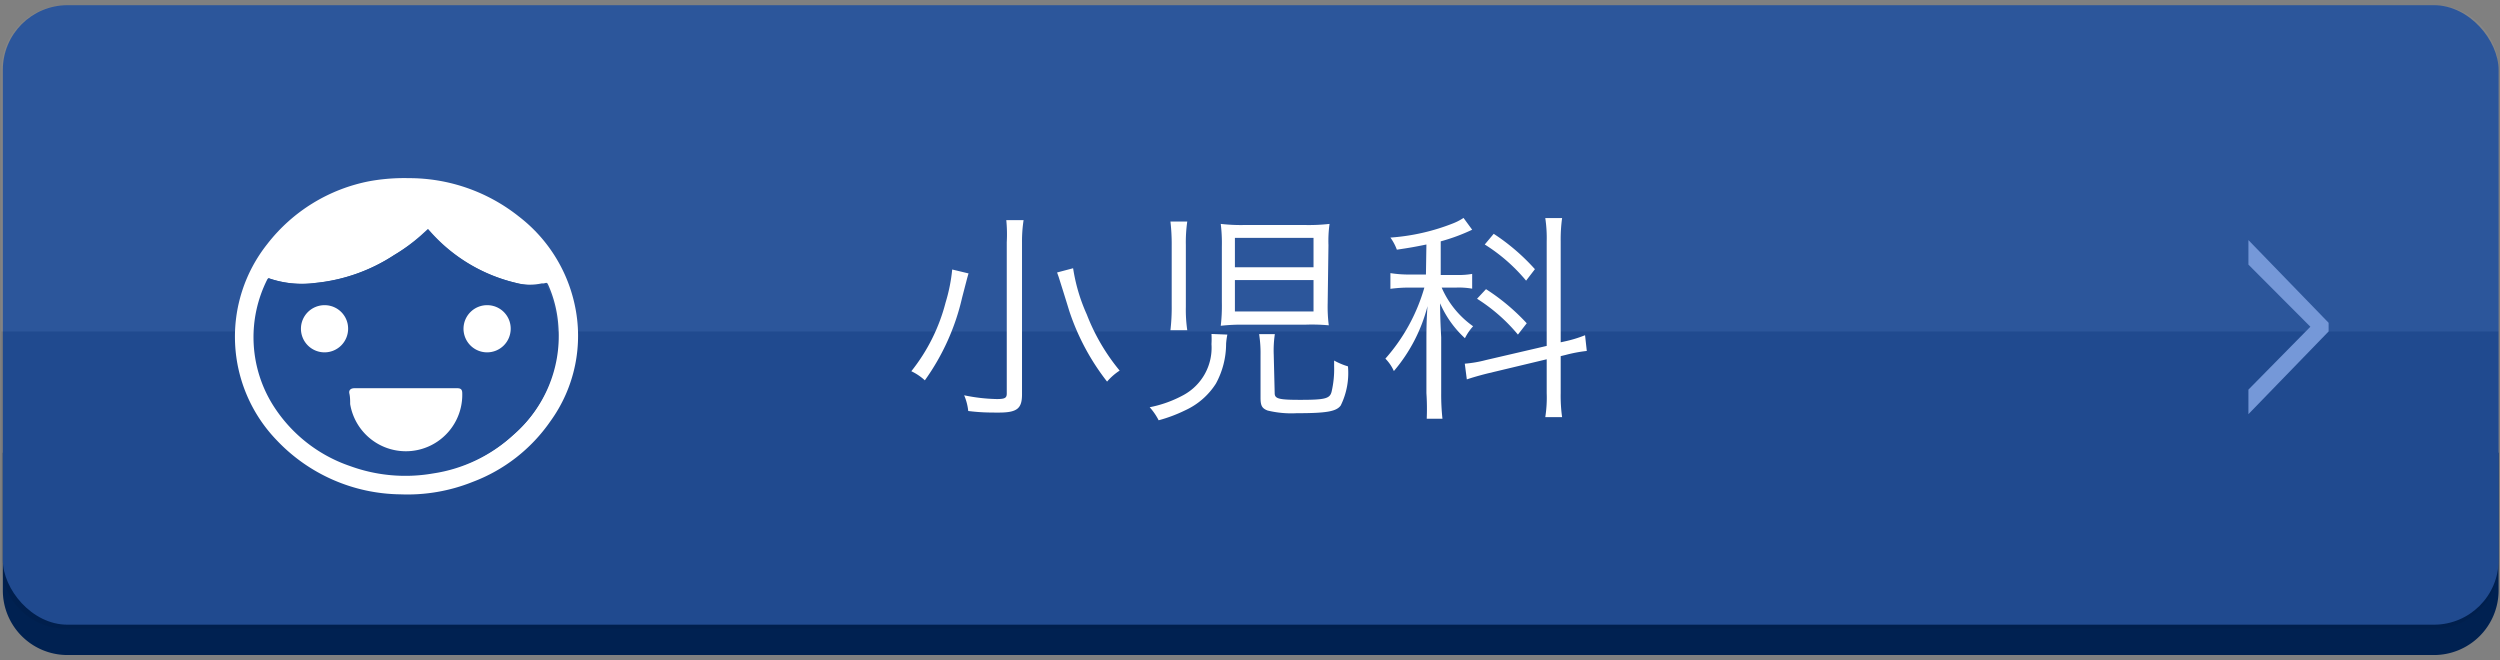
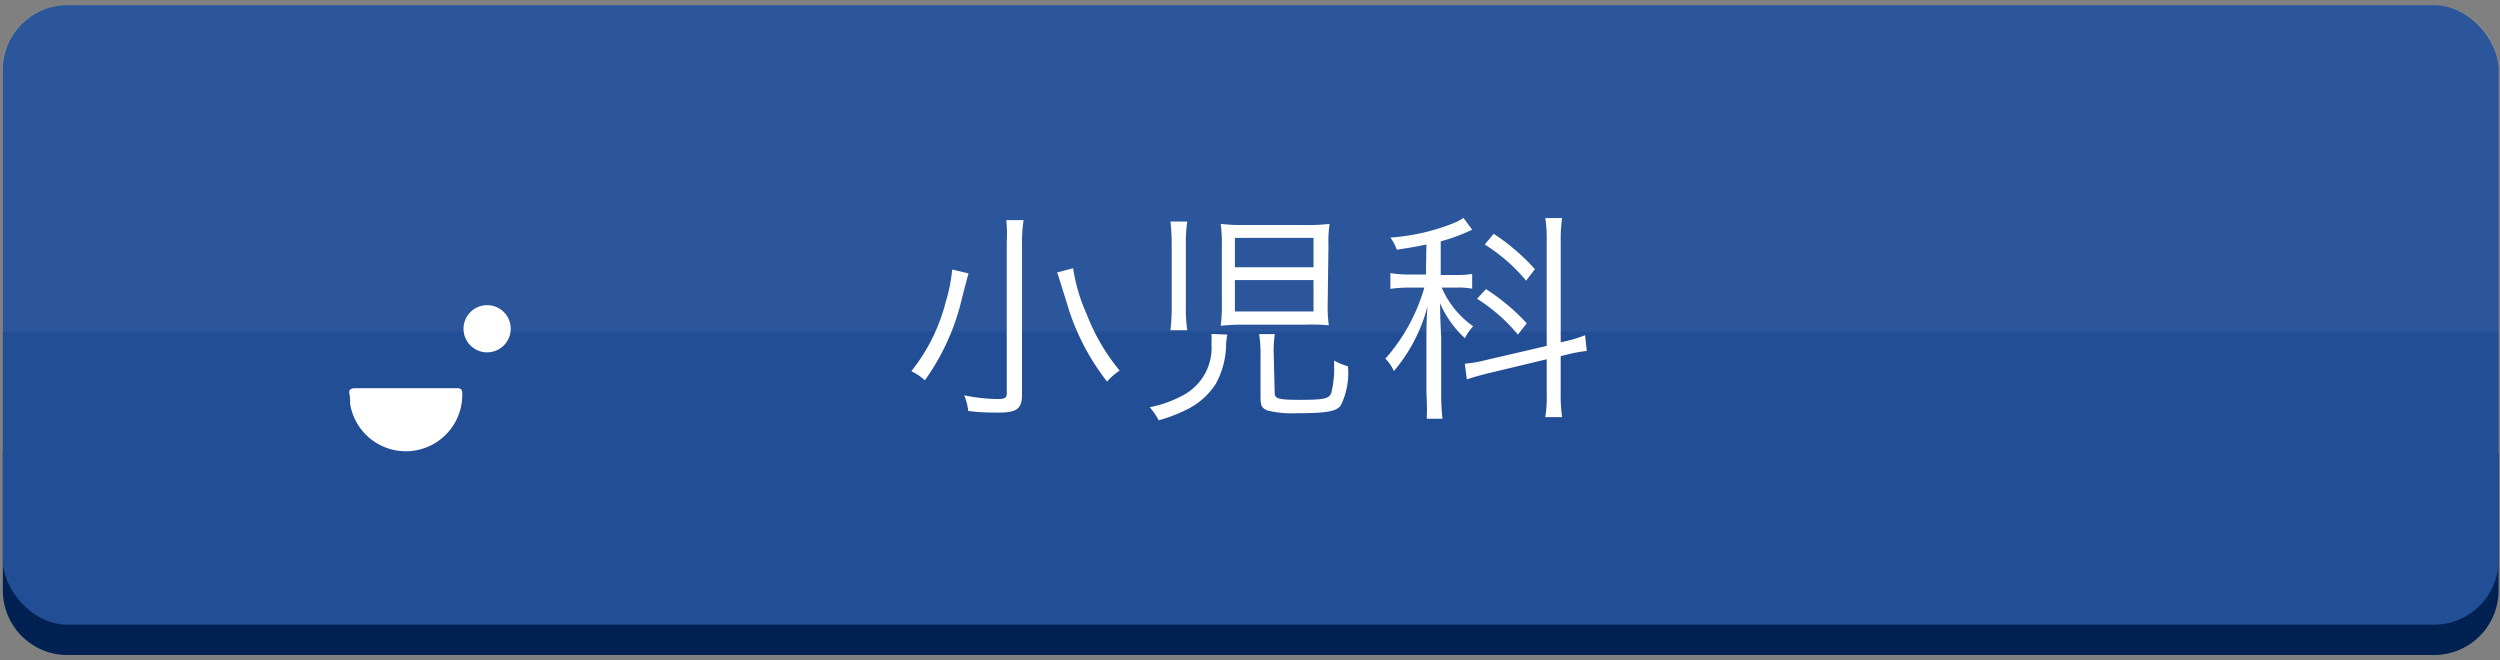
<svg xmlns="http://www.w3.org/2000/svg" id="レイヤー_1" data-name="レイヤー 1" width="159" height="42" viewBox="0 0 159 42">
  <rect x="0" y="0" width="159" height="42" fill="#808080" stroke="none" />
  <defs>
    <style>
      .cls-1 {
        fill: #002151;
      }

      .cls-2 {
        fill: #224e96;
      }

      .cls-3, .cls-5 {
        fill: #fff;
      }

      .cls-3, .cls-4 {
        opacity: 0.05;
      }

      .cls-6 {
        fill: #7598d8;
      }
    </style>
  </defs>
  <title>mainimage_b_shounika</title>
  <g>
    <path class="cls-1" d="M.18,28.79H158.91a0,0,0,0,1,0,0v8.76a4.11,4.11,0,0,1-4.11,4.11H4.29A4.11,4.11,0,0,1,.18,37.56V28.79a0,0,0,0,1,0,0Z" />
    <rect class="cls-2" x="0.18" y="0.33" width="158.73" height="39.4" rx="4.11" ry="4.11" />
    <g>
      <path class="cls-3" d="M4.19.33H154.81a4.1,4.1,0,0,1,4.1,4.1V21.08a0,0,0,0,1,0,0H.09a0,0,0,0,1,0,0V4.44A4.1,4.1,0,0,1,4.19.33Z" />
-       <path class="cls-4" d="M.09,21.08H158.91a0,0,0,0,1,0,0V35.89a4.1,4.1,0,0,1-4.1,4.1H4.19a4.1,4.1,0,0,1-4.1-4.1V21.08A0,0,0,0,1,.09,21.08Z" />
    </g>
    <g>
      <path class="cls-5" d="M61.6,17.39c-.07.22-.11.39-.41,1.54a14.59,14.59,0,0,1-2.37,5.26,3.42,3.42,0,0,0-.86-.58,11.67,11.67,0,0,0,2.18-4.37,10.72,10.72,0,0,0,.42-2.1ZM65.1,14A8.92,8.92,0,0,0,65,15.42v9.67c0,.9-.32,1.15-1.48,1.15-.58,0-1.14,0-1.94-.1a3.45,3.45,0,0,0-.26-1,11.09,11.09,0,0,0,2.08.24c.51,0,.63-.07.63-.35V15.41A9.3,9.3,0,0,0,64,14Zm3.15,3.06A11.24,11.24,0,0,0,69.12,20a12.87,12.87,0,0,0,2.09,3.57,3.72,3.72,0,0,0-.8.7A14.86,14.86,0,0,1,68,19.76s-.22-.73-.67-2.15l-.1-.28Z" />
      <path class="cls-5" d="M78.06,21.28a4.5,4.5,0,0,0-.08.58,5.29,5.29,0,0,1-.65,2.54,4.55,4.55,0,0,1-1.94,1.69,9.39,9.39,0,0,1-1.7.64,3.86,3.86,0,0,0-.57-.83,7.48,7.48,0,0,0,2.16-.78,3.42,3.42,0,0,0,1.77-3.23,5.79,5.79,0,0,0,0-.65ZM74.44,21a12.46,12.46,0,0,0,.08-1.58V15.62a12.49,12.49,0,0,0-.08-1.53h1.07a9.24,9.24,0,0,0-.09,1.49v3.94A8.94,8.94,0,0,0,75.51,21Zm10-1.69a9.46,9.46,0,0,0,.07,1.38A11.62,11.62,0,0,0,83,20.65h-3.8a11.79,11.79,0,0,0-1.56.07,10.79,10.79,0,0,0,.07-1.48V15.69a10.17,10.17,0,0,0-.07-1.45,11.2,11.2,0,0,0,1.55.07h3.77a11.83,11.83,0,0,0,1.6-.07,7.73,7.73,0,0,0-.07,1.36ZM78.54,17h5V15.13h-5Zm0,2.81h5v-2h-5ZM81.07,25c0,.36.25.43,1.62.43,1.6,0,1.89-.08,2-.52a6.33,6.33,0,0,0,.16-1.63v-.35a4.3,4.3,0,0,0,.88.37,4.68,4.68,0,0,1-.46,2.49c-.28.38-.9.49-2.8.49a6.39,6.39,0,0,1-1.85-.17c-.36-.14-.45-.31-.45-.82V22.6a7.92,7.92,0,0,0-.09-1.35h1a7.09,7.09,0,0,0-.07,1.32Z" />
      <path class="cls-5" d="M90.72,15.55c-.73.15-1.07.21-1.88.33a3.18,3.18,0,0,0-.41-.77,13.38,13.38,0,0,0,4-.91,3.45,3.45,0,0,0,.65-.34l.55.75a12,12,0,0,1-2,.74v2.14h1a5.12,5.12,0,0,0,1-.07v.94a4.84,4.84,0,0,0-1-.07h-.94a5.86,5.86,0,0,0,2,2.46,3.35,3.35,0,0,0-.52.76,6.56,6.56,0,0,1-1.58-2.22c0,.19,0,.91.07,2.16V25a14.49,14.49,0,0,0,.08,1.63h-1A15.16,15.16,0,0,0,90.72,25V21.72c0-.54,0-1.34.07-2.25a10.31,10.31,0,0,1-2.14,4.13,2.63,2.63,0,0,0-.54-.79,11.65,11.65,0,0,0,2.48-4.52h-.91a8.94,8.94,0,0,0-1.25.08v-1a7.42,7.42,0,0,0,1.26.09h1Zm3.89,8.2c-.52.13-1,.27-1.32.38l-.13-1a7.64,7.64,0,0,0,1.34-.23L98.37,22V15.35a8.53,8.53,0,0,0-.09-1.48h1.07a9.75,9.75,0,0,0-.09,1.47v6.43l.23-.05a8,8,0,0,0,1.32-.4l.11,1a9.17,9.17,0,0,0-1.33.25l-.33.08V25a9.73,9.73,0,0,0,.09,1.53H98.28A8,8,0,0,0,98.37,25V22.85Zm-.1-5.36a13.29,13.29,0,0,1,2.59,2.17l-.56.72A11,11,0,0,0,93.94,19ZM95,14.87a13.24,13.24,0,0,1,2.62,2.25l-.56.73a11,11,0,0,0-2.63-2.3Z" />
    </g>
    <g>
-       <path class="cls-5" d="M26,11.33a11.22,11.22,0,0,1,7,2.44,9.63,9.63,0,0,1,3.54,5.56A9.26,9.26,0,0,1,35,26.8a10.5,10.5,0,0,1-4.94,3.85,11.14,11.14,0,0,1-4.6.79A11,11,0,0,1,17.6,28,9.48,9.48,0,0,1,17,15.52a10.81,10.81,0,0,1,6.52-4A12.4,12.4,0,0,1,26,11.33Zm-8.9,6.36a.35.35,0,0,0-.05.08,8.15,8.15,0,0,0,.31,7.81,9.36,9.36,0,0,0,5,4,10.24,10.24,0,0,0,5.26.46,9.55,9.55,0,0,0,5.06-2.42,8.26,8.26,0,0,0,2.84-6.77,7.72,7.72,0,0,0-.63-2.68c-.09-.2-.09-.2-.29-.15a.31.31,0,0,1-.13,0A3.57,3.57,0,0,1,32.84,18a10.55,10.55,0,0,1-5.44-3.24l-.18-.2-.44.4a11.74,11.74,0,0,1-1.72,1.27,11.14,11.14,0,0,1-5,1.77A6.42,6.42,0,0,1,17.07,17.69Z" />
-       <path class="cls-2" d="M17.07,17.69a6.42,6.42,0,0,0,3,.3,11.14,11.14,0,0,0,5-1.77A11.74,11.74,0,0,0,26.78,15l.44-.4.18.2A10.55,10.55,0,0,0,32.84,18a3.57,3.57,0,0,0,1.56.09.31.31,0,0,0,.13,0c.2-.05.2-.05.29.15a7.72,7.72,0,0,1,.63,2.68,8.26,8.26,0,0,1-2.84,6.77,9.55,9.55,0,0,1-5.06,2.42,10.24,10.24,0,0,1-5.26-.46,9.36,9.36,0,0,1-5-4A8.15,8.15,0,0,1,17,17.77.35.35,0,0,1,17.07,17.69Zm8.74,7H22.55c-.24,0-.34.1-.33.34s0,.45.05.67A3.59,3.59,0,0,0,29.4,25c0-.24-.08-.33-.33-.33Zm6.67-3.77A1.48,1.48,0,0,0,31,19.41a1.5,1.5,0,1,0,1.47,1.51Zm-10.34,0a1.48,1.48,0,0,0-1.49-1.5,1.5,1.5,0,1,0,1.49,1.5Z" />
      <path class="cls-5" d="M25.81,24.69h3.26c.25,0,.33.09.33.33a3.59,3.59,0,0,1-7.13.68c0-.22,0-.45-.05-.67s.09-.34.33-.34Z" />
      <path class="cls-5" d="M32.48,20.92A1.5,1.5,0,1,1,31,19.41,1.49,1.49,0,0,1,32.48,20.92Z" />
-       <path class="cls-5" d="M22.14,20.91a1.5,1.5,0,1,1-1.49-1.5A1.49,1.49,0,0,1,22.14,20.91Z" />
+       <path class="cls-5" d="M22.14,20.91A1.49,1.49,0,0,1,22.14,20.91Z" />
    </g>
-     <path class="cls-6" d="M143,16.83V15.27l5.1,5.26v.55L143,26.34V24.78l3.94-4Z" />
  </g>
</svg>